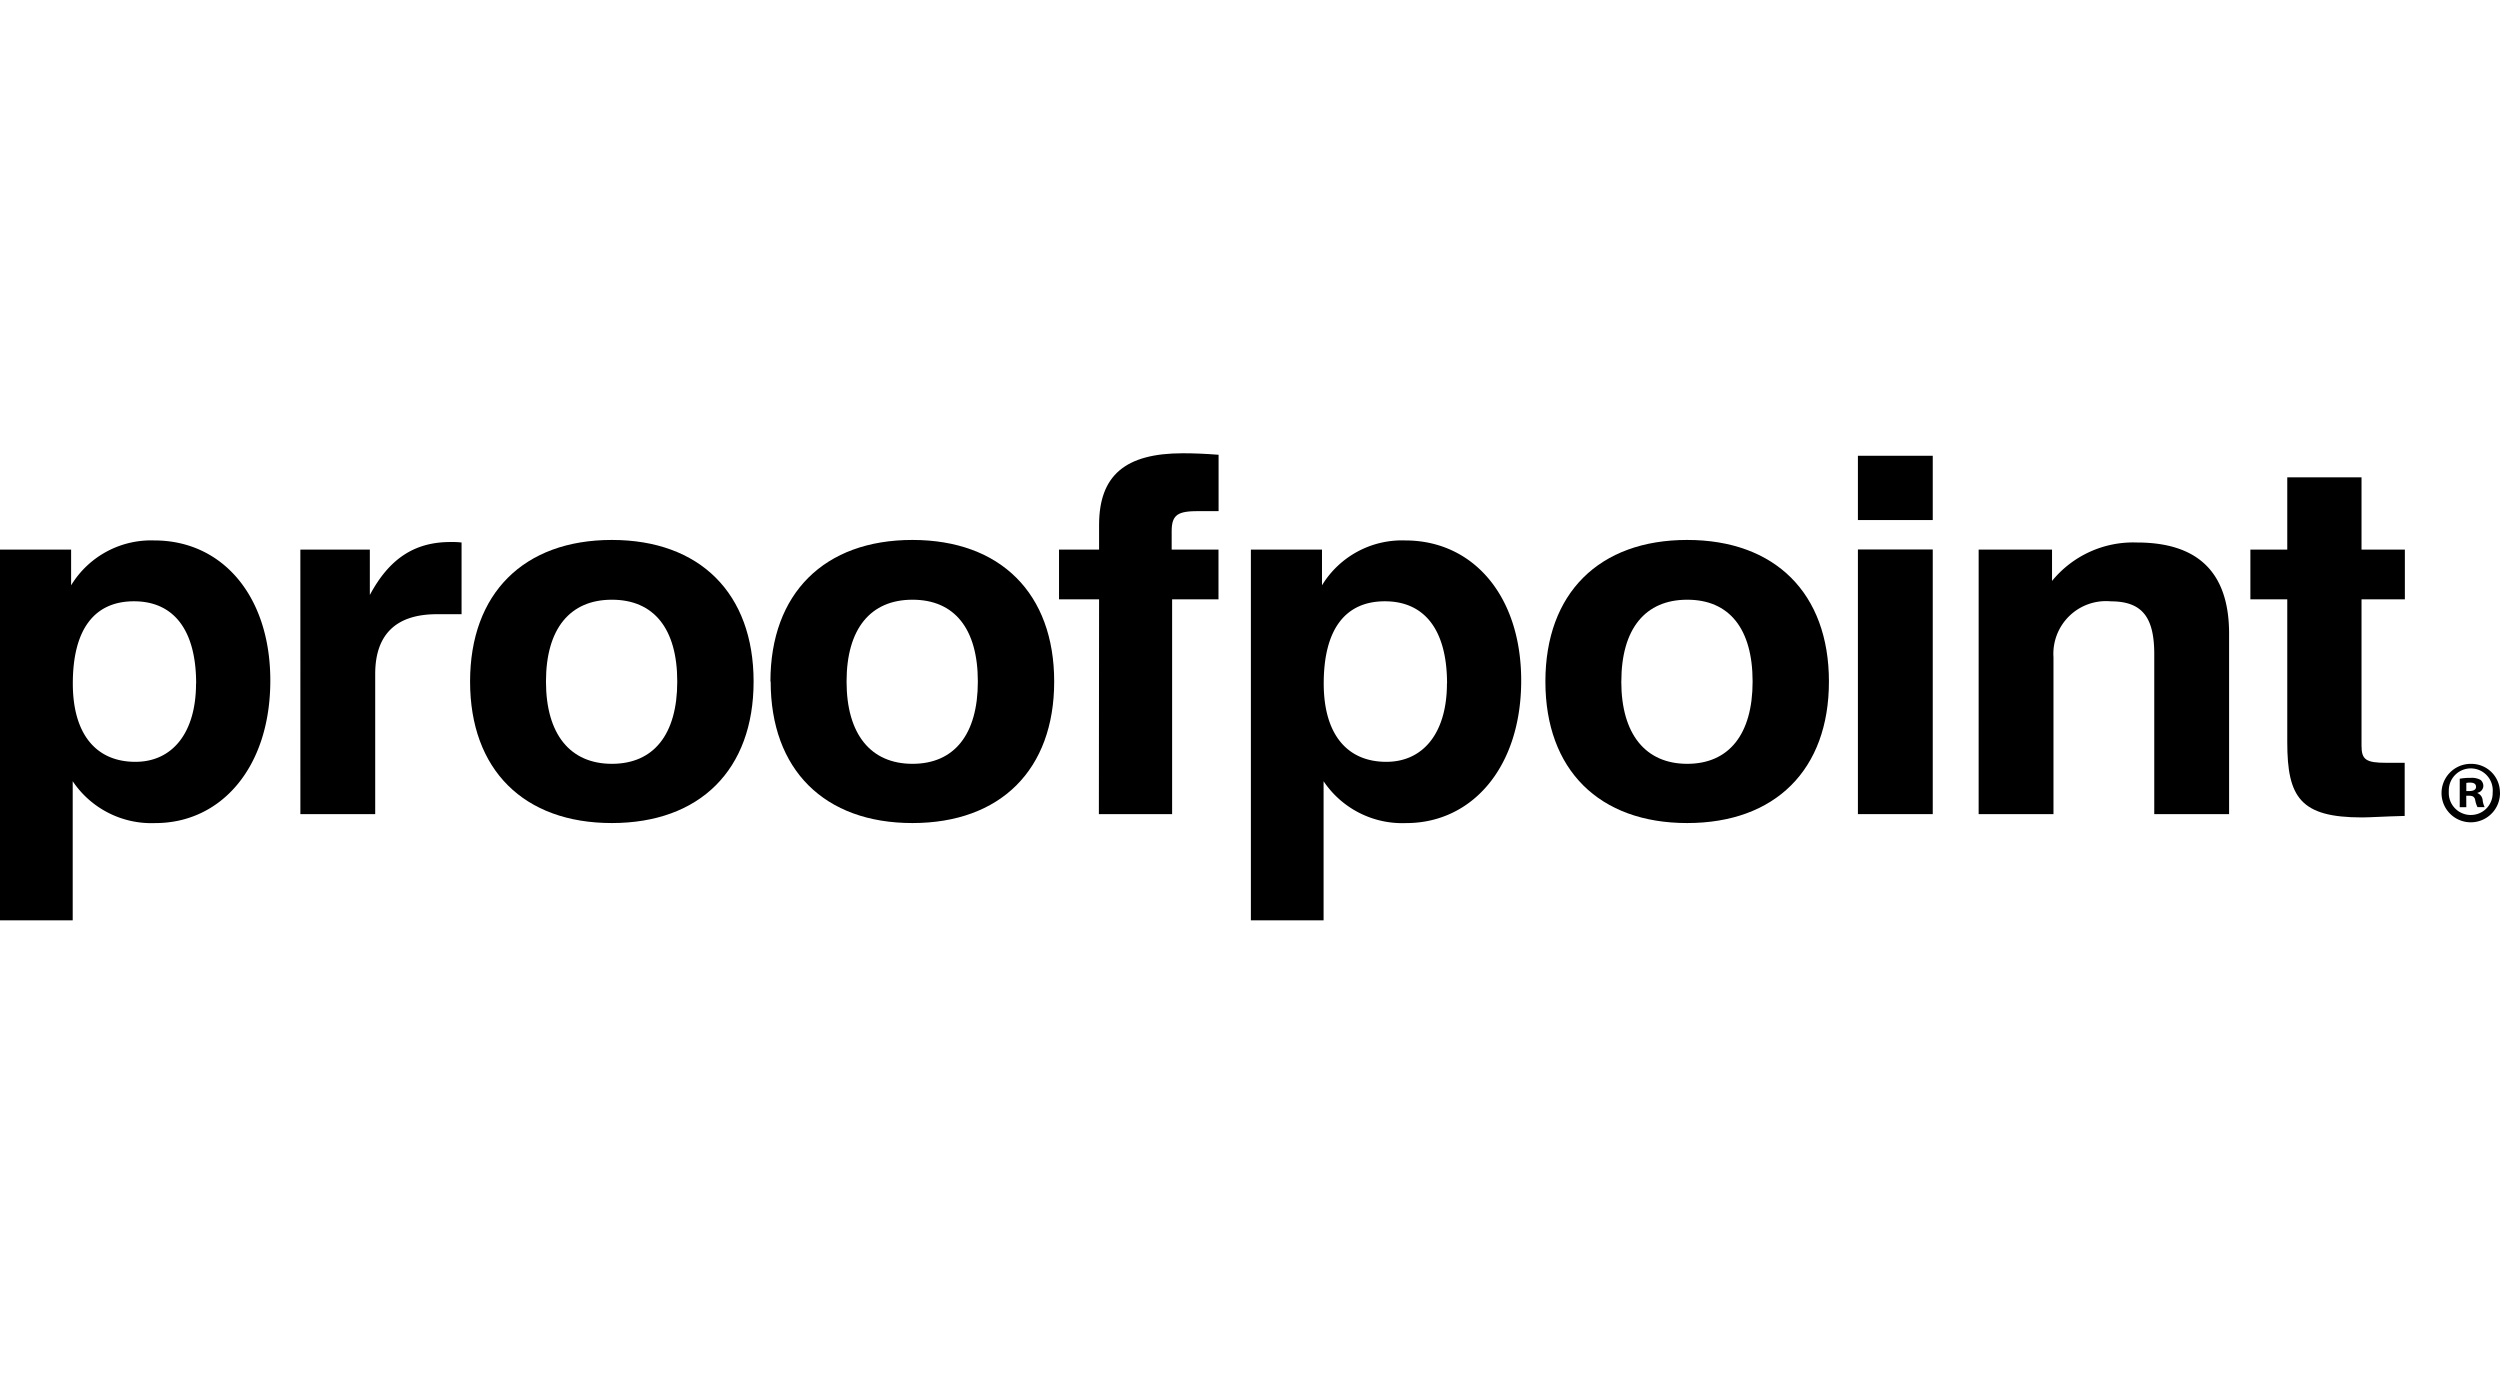
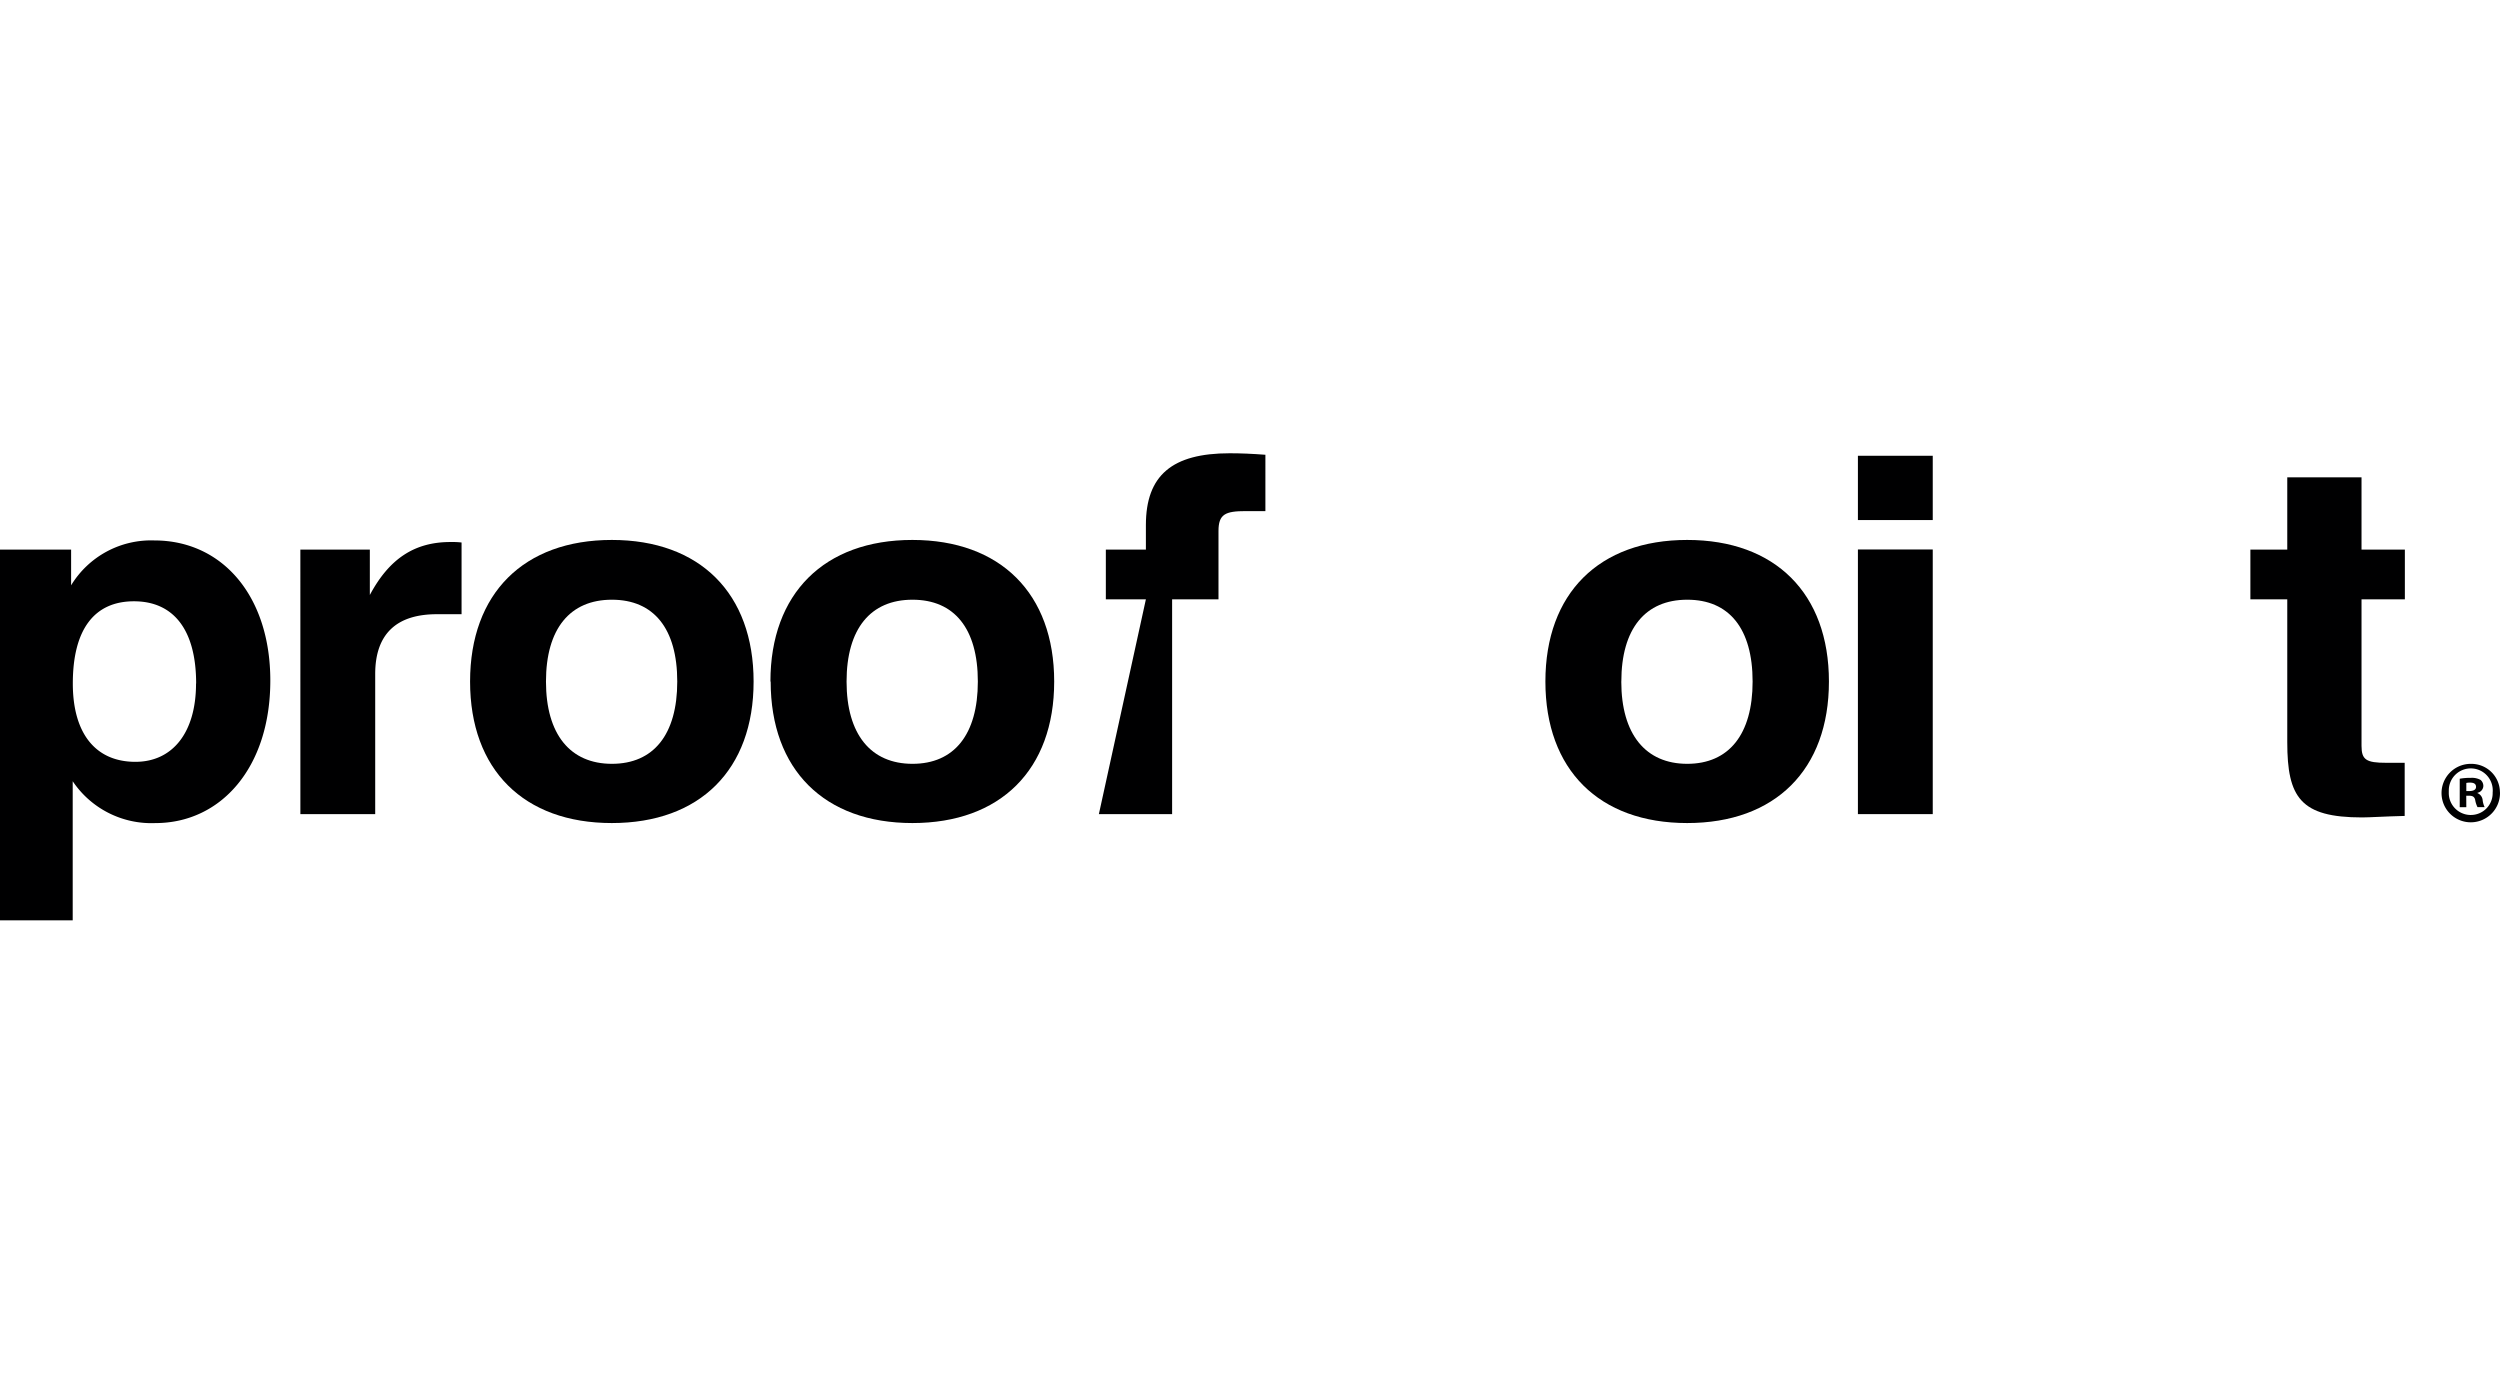
<svg xmlns="http://www.w3.org/2000/svg" width="182" height="100" viewBox="0 0 182 100">
  <defs>
    <clipPath id="clip-path">
      <rect id="Rectangle_1904" data-name="Rectangle 1904" width="182" height="34.003" fill="none" />
    </clipPath>
  </defs>
  <g id="Group_2888" data-name="Group 2888" transform="translate(-1214 -2644)">
    <rect id="Rectangle_1901" data-name="Rectangle 1901" width="182" height="100" transform="translate(1214 2644)" fill="none" />
    <g id="Group_2856" data-name="Group 2856" transform="translate(1214 2706.247)">
      <g id="Group_2859" data-name="Group 2859" transform="translate(0 -29.249)">
        <g id="Group_2858" data-name="Group 2858" clip-path="url(#clip-path)">
          <path id="Path_8637" data-name="Path 8637" d="M1726.414,43.016V39.132h-1.342c-1.458,0-1.8-.218-1.8-1.234V27.23h3.155V23.609h-3.155V18.351h-5.406v5.258h-2.685V27.23h2.685v10.4c0,4.028.961,5.479,5.448,5.479.575,0,1.612-.074,3.109-.109" transform="translate(-1551.353 -16.598)" fill="#000001" />
-           <path id="Path_8638" data-name="Path 8638" d="M1508.077,87.78h5.448V76.352a3.832,3.832,0,0,1,4.182-4.063c2.338,0,3.155,1.234,3.155,3.856V87.78h5.448V74.645c0-4.427-2.226-6.64-6.713-6.64a7.619,7.619,0,0,0-6.177,2.8V68.52h-5.342Z" transform="translate(-1364.032 -61.509)" fill="#000001" />
          <rect id="Rectangle_1902" data-name="Rectangle 1902" width="5.448" height="4.68" transform="translate(135.256 0.182)" fill="#000001" />
          <rect id="Rectangle_1903" data-name="Rectangle 1903" width="5.448" height="19.266" transform="translate(135.256 7.004)" fill="#000001" />
          <path id="Path_8639" data-name="Path 8639" d="M1183.406,76.372c0-3.856,1.753-5.959,4.8-5.959s4.757,2.1,4.757,5.959-1.739,5.988-4.76,5.988-4.8-2.142-4.8-5.988m-5.525,0c0,6.422,3.912,10.3,10.321,10.3s10.32-3.881,10.32-10.3-3.912-10.31-10.32-10.31-10.321,3.88-10.321,10.306" transform="translate(-1065.373 -59.752)" fill="#000001" />
-           <path id="Path_8640" data-name="Path 8640" d="M967.657,76.879c0,3.593-1.725,5.7-4.413,5.7-2.878,0-4.557-2.033-4.557-5.7,0-3.954,1.574-5.987,4.452-5.987s4.526,2.068,4.526,5.987m-14.281,17.24h5.293V83.992a6.9,6.9,0,0,0,6.022,3.046c4.757,0,8.364-4.028,8.364-10.376,0-6.17-3.505-10.2-8.441-10.2a6.813,6.813,0,0,0-6.061,3.267v-2.6h-5.177Z" transform="translate(-862.32 -60.116)" fill="#000001" />
-           <path id="Path_8641" data-name="Path 8641" d="M810,26.27h5.332V10.632h3.376V7.011H815.3V5.661c0-1.234.5-1.451,1.995-1.451h1.42V.109c-.957-.074-1.8-.109-2.6-.109-4.182,0-6.1,1.6-6.1,5.227V7.011h-2.916v3.621h2.916Z" transform="translate(-730.002 0)" fill="#000001" />
+           <path id="Path_8641" data-name="Path 8641" d="M810,26.27h5.332V10.632h3.376V7.011V5.661c0-1.234.5-1.451,1.995-1.451h1.42V.109c-.957-.074-1.8-.109-2.6-.109-4.182,0-6.1,1.6-6.1,5.227V7.011h-2.916v3.621h2.916Z" transform="translate(-730.002 0)" fill="#000001" />
          <path id="Path_8642" data-name="Path 8642" d="M592.754,76.372c0-3.856,1.753-5.959,4.8-5.959s4.757,2.1,4.757,5.959-1.725,5.988-4.757,5.988-4.8-2.142-4.8-5.988m-5.525,0c0,6.422,3.912,10.3,10.32,10.3s10.32-3.881,10.32-10.3-3.916-10.31-10.324-10.31-10.334,3.887-10.334,10.31" transform="translate(-531.124 -59.752)" fill="#000001" />
          <path id="Path_8643" data-name="Path 8643" d="M363.8,76.372c0-3.856,1.753-5.959,4.8-5.959s4.757,2.1,4.757,5.959-1.725,5.988-4.757,5.988-4.8-2.142-4.8-5.988m-5.525,0c0,6.422,3.912,10.3,10.32,10.3s10.32-3.881,10.32-10.3-3.912-10.31-10.32-10.31-10.32,3.887-10.32,10.31" transform="translate(-324.053 -59.752)" fill="#000001" />
          <path id="Path_8644" data-name="Path 8644" d="M228.943,87.432h5.447v-10.2c0-2.9,1.536-4.354,4.487-4.354h1.8V67.657a5.994,5.994,0,0,0-.806-.035c-2.608,0-4.452,1.2-5.872,3.856V68.172h-5.058Z" transform="translate(-207.075 -61.161)" fill="#000001" />
          <path id="Path_8645" data-name="Path 8645" d="M14.271,76.879c0,3.593-1.725,5.7-4.413,5.7-2.878,0-4.557-2.033-4.557-5.7,0-3.954,1.574-5.987,4.452-5.987s4.526,2.068,4.526,5.987M0,94.119H5.293V83.992a6.9,6.9,0,0,0,6.022,3.046c4.757,0,8.364-4.028,8.364-10.376,0-6.17-3.505-10.2-8.441-10.2a6.813,6.813,0,0,0-6.061,3.267v-2.6H0Z" transform="translate(0 -60.116)" fill="#000001" />
          <path id="Path_8646" data-name="Path 8646" d="M1865.15,238.785a2.128,2.128,0,1,1-2.187-2.068h.083a2.079,2.079,0,0,1,2.1,2.054.133.133,0,0,1,0,.014m-3.723,0a1.6,1.6,0,0,0,1.548,1.653h.068a1.585,1.585,0,0,0,1.578-1.591c0-.017,0-.033,0-.05a1.6,1.6,0,1,0-3.193-.15,1.4,1.4,0,0,0,0,.15Zm1.276,1.087h-.48V237.8a4.164,4.164,0,0,1,.8-.063,1.3,1.3,0,0,1,.719.15.576.576,0,0,1,.2.456.529.529,0,0,1-.427.48v.024a.61.61,0,0,1,.375.495,1.587,1.587,0,0,0,.147.526h-.519a1.769,1.769,0,0,1-.165-.5c-.039-.228-.165-.33-.427-.33h-.228Zm0-1.175h.228c.266,0,.48-.088.48-.3s-.14-.315-.442-.315a1.149,1.149,0,0,0-.266.024Z" transform="translate(-1683.151 -214.106)" fill="#000001" />
        </g>
      </g>
    </g>
  </g>
</svg>